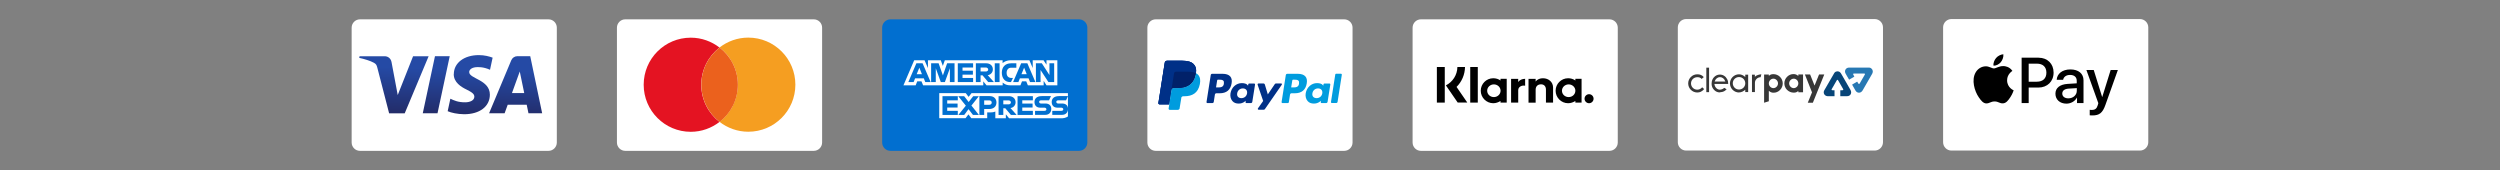
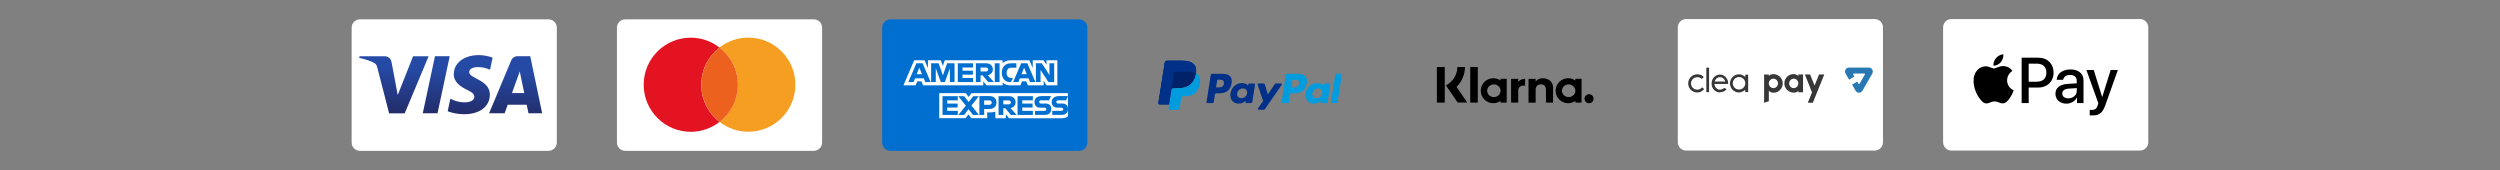
<svg xmlns="http://www.w3.org/2000/svg" id="Artwork" viewBox="0 0 354.33 24.09">
  <rect x="0" y="0" width="354.33" height="24.09" fill="#808080" stroke="none" />
  <defs>
    <style>.cls-1{fill:url(#linear-gradient);}.cls-2{fill:#003087;}.cls-3,.cls-4{fill:#016fd0;}.cls-5{fill:#012169;}.cls-6{fill:#f59e21;}.cls-7{fill:#eb611d;}.cls-8,.cls-9{fill:#fff;}.cls-10{fill:#009cde;}.cls-11{fill:#e41322;}.cls-12{fill:#074578;}.cls-13{fill:#373737;}.cls-14{fill:#2778b3;}.cls-9,.cls-4{fill-rule:evenodd;}</style>
    <linearGradient id="linear-gradient" x1="-343.02" y1="1038.28" x2="-343.01" y2="1038.18" gradientTransform="translate(87874.97 -85816.96) scale(256 82.67)" gradientUnits="userSpaceOnUse">
      <stop offset="0" stop-color="#222357" />
      <stop offset="1" stop-color="#254aa5" />
    </linearGradient>
  </defs>
  <g>
    <path class="cls-8" d="M303.31,2.7h-26.73c-.65,0-1.18,.53-1.18,1.18V20.16c0,.65,.53,1.18,1.18,1.18h26.72c.65,0,1.18-.53,1.18-1.18V3.88c0-.65-.53-1.18-1.18-1.18Z" />
    <g>
      <g>
        <path d="M283.58,8.81c.24-.3,.4-.71,.36-1.12-.35,.02-.78,.23-1.03,.53-.22,.26-.42,.68-.37,1.08,.4,.03,.79-.2,1.04-.49" />
        <path d="M283.94,9.37c-.57-.03-1.06,.33-1.34,.33s-.69-.31-1.15-.3c-.59,0-1.14,.34-1.44,.87-.62,1.06-.16,2.64,.44,3.51,.29,.43,.64,.9,1.11,.88,.44-.02,.61-.28,1.14-.28s.69,.28,1.15,.27c.48,0,.78-.43,1.07-.86,.33-.49,.47-.96,.48-.99,0,0-.93-.36-.93-1.42,0-.88,.72-1.3,.75-1.33-.41-.61-1.05-.68-1.28-.69" />
      </g>
      <g>
        <path d="M288.94,8.18c1.25,0,2.12,.86,2.12,2.11s-.89,2.12-2.15,2.12h-1.38v2.2h-1v-6.44h2.41Zm-1.41,3.4h1.15c.87,0,1.36-.47,1.36-1.28s-.49-1.28-1.36-1.28h-1.15v2.56Z" />
        <path d="M291.32,13.28c0-.82,.63-1.32,1.74-1.39l1.28-.08v-.36c0-.52-.35-.83-.94-.83-.56,0-.91,.27-.99,.69h-.91c.05-.85,.78-1.47,1.94-1.47s1.86,.6,1.86,1.54v3.23h-.92v-.77h-.02c-.27,.52-.87,.85-1.48,.85-.92,0-1.56-.57-1.56-1.41Zm3.03-.42v-.37l-1.16,.07c-.58,.04-.9,.29-.9,.7s.34,.68,.86,.68c.67,0,1.2-.46,1.2-1.07Z" />
        <path d="M296.18,16.34v-.78c.07,.02,.23,.02,.31,.02,.45,0,.69-.19,.83-.67,0,0,.08-.29,.08-.29l-1.69-4.7h1.04l1.19,3.82h.02l1.19-3.82h1.02l-1.76,4.94c-.4,1.14-.86,1.5-1.84,1.5-.08,0-.32,0-.39-.02Z" />
      </g>
    </g>
  </g>
  <g>
-     <path class="cls-8" d="M228.12,2.74h-26.73c-.65,0-1.18,.53-1.18,1.18V20.2c0,.65,.53,1.18,1.18,1.18h26.72c.65,0,1.18-.53,1.18-1.18V3.92c0-.65-.53-1.18-1.18-1.18Z" />
    <g id="UI">
      <g id="Product---business-_desktop_">
        <g id="Page-1">
          <path d="M208.38,14.54h1.07v-5.04h-1.07v5.04Zm6.8-2.91v-.45h-1.01v3.36h1.01v-1.76c0-.51,.57-.73,.98-.63h0v-.98c-.41,0-.79,.17-.98,.45h0Zm-3.45,2.13c-.53,0-.95-.4-.95-.9s.43-.9,.95-.9,.95,.4,.95,.9-.43,.9-.95,.9h0Zm.94-2.35c-.29-.21-.64-.32-1.03-.32-.98,0-1.77,.8-1.77,1.77s.8,1.77,1.77,1.77c.38,0,.73-.13,1.03-.32v.23h.88v-3.37h-.88v.23Zm6.02-.32c-.4,0-.79,.13-1.04,.47v-.38h-1.01v3.37h1.01v-1.84c0-.51,.34-.76,.76-.76s.7,.27,.7,.75v1.84h1.01v-2.14c0-.77-.63-1.31-1.43-1.31h0Zm6.53,2.26c-.35,0-.64,.29-.64,.64s.29,.64,.64,.64,.64-.29,.64-.64c0-.36-.29-.64-.64-.64h0Zm-2.89,.41c-.53,0-.95-.4-.95-.9s.43-.9,.95-.9,.95,.4,.95,.9c0,.5-.42,.9-.95,.9h0Zm.95-2.35c-.29-.21-.64-.32-1.03-.32-.98,0-1.77,.8-1.77,1.77s.8,1.77,1.77,1.77c.38,0,.73-.13,1.03-.32v.23h.88v-3.37h-.88v.23Zm-19.63,3.13h1.12v-5.04h-1.12v5.04Zm3.99-5.04h-1.08c-.02,1.14-.68,2.12-1.63,2.6l1.67,2.43h1.36l-1.52-2.21c.75-.74,1.18-1.75,1.2-2.83h0Z" />
        </g>
      </g>
    </g>
  </g>
  <g>
    <path class="cls-3" d="M152.94,2.74h-26.73c-.65,0-1.18,.53-1.18,1.18V20.2c0,.65,.53,1.18,1.18,1.18h26.72c.65,0,1.18-.53,1.18-1.18V3.92c0-.65-.53-1.18-1.18-1.18Z" />
    <g>
      <path class="cls-9" d="M133.12,16.75v-3.55h3.76l.4,.53,.42-.53h13.66v3.31s-.36,.24-.77,.25h-7.57l-.46-.56v.56h-1.49v-.96s-.2,.13-.64,.13h-.51v.82h-2.26l-.4-.54-.41,.54h-3.74Z" />
      <path class="cls-9" d="M128.05,12.09l1.52-3.55h1.47l.48,1.11v-1.11h1.82l.29,.8,.28-.8h8.19v.4s.43-.4,1.14-.4h2.66s.47,1.1,.47,1.1v-1.1h1.53l.42,.63v-.63h1.54v3.55h-1.54l-.4-.63v.63h-2.24l-.23-.56h-.6l-.22,.56h-1.52c-.61,0-1-.39-1-.39v.39h-2.29l-.46-.56v.56h-8.53l-.23-.56h-.6l-.22,.56h-1.72l.68-1.58-.68,1.58Z" />
      <path class="cls-4" d="M129.88,8.97l-1.14,2.66h.75l.21-.53h1.23l.21,.53h.76l-1.14-2.66h-.87Zm.42,.62l.37,.93h-.75l.38-.93h0Z" />
      <polygon class="cls-4" points="131.97 11.63 131.97 8.97 133.03 8.97 133.64 10.69 134.24 8.97 135.29 8.97 135.29 11.63 134.63 11.63 134.63 9.67 133.92 11.63 133.34 11.63 132.63 9.67 132.63 11.63 131.97 11.63 131.97 11.63" />
      <polygon class="cls-4" points="135.75 11.63 135.75 8.97 137.92 8.97 137.92 9.57 136.42 9.57 136.42 10.02 137.89 10.02 137.89 10.58 136.42 10.58 136.42 11.05 137.92 11.05 137.92 11.63 135.75 11.63 135.75 11.63" />
      <path class="cls-4" d="M138.31,8.97v2.66h.67v-.95h.28l.8,.95h.81l-.88-.98c.36-.03,.73-.34,.73-.82,0-.56-.44-.86-.93-.86h-1.48Zm.67,.6h.76c.18,0,.32,.14,.32,.28,0,.18-.17,.28-.31,.28h-.77v-.56h0Z" />
      <polygon class="cls-4" points="141.67 11.63 140.99 11.63 140.99 8.97 141.67 8.97 141.67 11.63 141.67 11.63" />
      <path class="cls-4" d="M143.28,11.63h-.15c-.71,0-1.14-.56-1.14-1.32s.43-1.34,1.32-1.34h.74v.63h-.76c-.36,0-.62,.28-.62,.72,0,.52,.29,.73,.72,.73h.18l-.28,.58h0Z" />
      <path class="cls-4" d="M144.73,8.97l-1.14,2.66h.75l.21-.53h1.23l.21,.53h.76l-1.14-2.66h-.87Zm.42,.62l.37,.93h-.75l.38-.93h0Z" />
      <polygon class="cls-4" points="146.82 11.63 146.82 8.97 147.66 8.97 148.74 10.64 148.74 8.97 149.41 8.97 149.41 11.63 148.59 11.63 147.48 9.92 147.48 11.63 146.82 11.63 146.82 11.63" />
      <polygon class="cls-4" points="133.58 16.29 133.58 13.63 135.75 13.63 135.75 14.22 134.25 14.22 134.25 14.68 135.72 14.68 135.72 15.24 134.25 15.24 134.25 15.71 135.75 15.71 135.75 16.29 133.58 16.29 133.58 16.29" />
      <polygon class="cls-4" points="144.22 16.29 144.22 13.63 146.39 13.63 146.39 14.22 144.89 14.22 144.89 14.68 146.35 14.68 146.35 15.24 144.89 15.24 144.89 15.71 146.39 15.71 146.39 16.29 144.22 16.29 144.22 16.29" />
      <polygon class="cls-4" points="135.83 16.29 136.89 14.98 135.81 13.63 136.65 13.63 137.29 14.46 137.94 13.63 138.74 13.63 137.68 14.96 138.74 16.29 137.9 16.29 137.27 15.47 136.66 16.29 135.83 16.29 135.83 16.29" />
      <path class="cls-4" d="M138.81,13.63v2.66h.68v-.84h.7c.59,0,1.04-.31,1.04-.93,0-.51-.35-.9-.96-.9h-1.47Zm.68,.6h.74c.19,0,.33,.12,.33,.31,0,.18-.14,.31-.33,.31h-.74v-.61h0Z" />
      <path class="cls-4" d="M141.53,13.63v2.66h.67v-.95h.28l.8,.95h.81l-.88-.98c.36-.03,.73-.34,.73-.82,0-.56-.44-.86-.93-.86h-1.48Zm.67,.6h.76c.18,0,.32,.14,.32,.28,0,.18-.17,.28-.31,.28h-.77v-.56h0Z" />
      <path class="cls-4" d="M146.7,16.29v-.58h1.33c.2,0,.28-.11,.28-.22s-.09-.23-.28-.23h-.6c-.52,0-.81-.32-.81-.8,0-.43,.27-.84,1.04-.84h1.3l-.28,.6h-1.12c-.21,0-.28,.11-.28,.22s.08,.23,.25,.23h.63c.58,0,.84,.33,.84,.76,0,.47-.28,.85-.87,.85h-1.42Z" />
      <path class="cls-4" d="M149.14,16.29v-.58h1.28c.2,0,.28-.11,.28-.22s-.09-.23-.28-.23h-.55c-.52,0-.81-.32-.81-.8,0-.43,.27-.84,1.04-.84h1.27l-.28,.6h-1.1c-.21,0-.28,.11-.28,.22s.08,.23,.25,.23h.57c.58,0,.84,.33,.84,.76,0,.47-.28,.85-.87,.85h-1.36Z" />
    </g>
  </g>
  <g>
    <path class="cls-8" d="M115.35,2.74h-26.73c-.65,0-1.18,.53-1.18,1.18V20.2c0,.65,.53,1.18,1.18,1.18h26.72c.65,0,1.18-.53,1.18-1.18V3.92c0-.65-.53-1.18-1.18-1.18Z" />
    <g>
      <path class="cls-6" d="M106.06,5.33c-1.54,0-2.95,.53-4.08,1.4,1.58,1.22,2.59,3.13,2.59,5.27s-1.02,4.05-2.59,5.27c1.13,.87,2.54,1.4,4.08,1.4,3.69,0,6.67-2.99,6.67-6.67s-2.99-6.67-6.67-6.67Z" />
      <path class="cls-11" d="M99.39,12.01c0-2.15,1.02-4.05,2.59-5.27-1.13-.87-2.54-1.4-4.08-1.4-3.69,0-6.67,2.99-6.67,6.67s2.99,6.67,6.67,6.67c1.54,0,2.95-.53,4.08-1.4-1.58-1.22-2.59-3.13-2.59-5.27Z" />
      <path class="cls-7" d="M104.58,12.01c0-2.15-1.02-4.05-2.59-5.27-1.58,1.22-2.59,3.13-2.59,5.27s1.02,4.05,2.59,5.27c1.58-1.22,2.59-3.13,2.59-5.27Z" />
    </g>
  </g>
  <g>
    <path class="cls-8" d="M77.75,2.74h-26.73c-.65,0-1.18,.53-1.18,1.18V20.2c0,.65,.53,1.18,1.18,1.18h26.72c.65,0,1.18-.53,1.18-1.18V3.92c0-.65-.53-1.18-1.18-1.18Z" />
    <path class="cls-1" d="M64.31,10.5c-.01,1.17,1.04,1.82,1.83,2.2,.82,.4,1.09,.65,1.09,1.01,0,.54-.65,.78-1.25,.79-1.05,.02-1.66-.28-2.15-.51l-.38,1.77c.49,.22,1.39,.42,2.33,.43,2.2,0,3.64-1.09,3.65-2.77,0-2.14-2.95-2.25-2.93-3.21,0-.29,.28-.6,.89-.68,.3-.04,1.13-.07,2.06,.36l.37-1.72c-.5-.18-1.15-.36-1.96-.36-2.07,0-3.53,1.1-3.54,2.68m9.03-2.53c-.4,0-.74,.23-.89,.59l-3.14,7.5h2.2l.44-1.21h2.69l.25,1.21h1.94l-1.69-8.09h-1.79m.31,2.19l.63,3.04h-1.74l1.1-3.04m-12.01-2.19l-1.73,8.09h2.09l1.73-8.09h-2.09m-3.1,0l-2.18,5.51-.88-4.68c-.1-.52-.51-.82-.97-.82h-3.56l-.05,.23c.73,.16,1.56,.41,2.07,.69,.31,.17,.4,.31,.5,.71l1.67,6.46h2.21l3.39-8.09h-2.2" />
  </g>
  <g>
-     <path class="cls-8" d="M190.53,2.74h-26.73c-.65,0-1.18,.53-1.18,1.18V20.2c0,.65,.53,1.18,1.18,1.18h26.72c.65,0,1.18-.53,1.18-1.18V3.92c0-.65-.53-1.18-1.18-1.18Z" />
    <g>
      <path class="cls-2" d="M169.2,9.13c-.32-.37-.9-.52-1.65-.52h-2.16c-.15,0-.28,.11-.31,.26l-.9,5.71c-.02,.1,.05,.2,.15,.21,0,0,.02,0,.03,0h1.34l.34-2.13v.07c.01-.15,.14-.26,.29-.26h.63c1.25,0,2.22-.51,2.51-1.97,0-.04,.02-.09,.02-.13,.08-.54,0-.91-.29-1.24" />
      <path class="cls-10" d="M184.12,11.85c-.08,.54-.49,.54-.89,.54h-.23l.16-1c0-.06,.06-.1,.12-.1h.1c.27,0,.52,0,.66,.15,.08,.09,.1,.23,.07,.42m-.17-1.4h-1.49c-.1,0-.19,.07-.21,.18l-.6,3.83c-.01,.07,.04,.13,.1,.14,0,0,.01,0,.02,0h.77c.07,0,.13-.05,.14-.12l.17-1.09c.02-.1,.1-.18,.2-.18h.47c.98,0,1.55-.48,1.7-1.42,.07-.41,0-.74-.19-.96-.21-.25-.59-.38-1.09-.38" />
      <path class="cls-2" d="M173.47,11.85c-.08,.54-.49,.54-.89,.54h-.23l.16-1c0-.06,.06-.1,.12-.1h.1c.27,0,.52,0,.66,.15,.08,.09,.1,.23,.07,.42m-.17-1.4h-1.49c-.1,0-.19,.07-.2,.18l-.6,3.83c-.01,.07,.04,.13,.1,.14,0,0,.01,0,.02,0h.71c.1,0,.19-.07,.2-.18l.16-1.03c.02-.1,.1-.18,.2-.18h.47c.98,0,1.55-.48,1.7-1.42,.07-.41,0-.74-.19-.96-.21-.25-.59-.38-1.09-.38m3.47,2.77c-.07,.41-.39,.68-.81,.68-.21,0-.37-.07-.48-.19-.11-.13-.15-.3-.11-.5,.06-.4,.39-.69,.8-.69,.2,0,.37,.07,.48,.19,.11,.13,.15,.31,.12,.51m1-1.39h-.71c-.06,0-.11,.04-.12,.11l-.03,.2-.05-.07c-.15-.22-.5-.3-.84-.3-.79,0-1.46,.6-1.6,1.44-.07,.42,.03,.82,.27,1.1,.22,.26,.53,.36,.9,.36,.64,0,.99-.41,.99-.41l-.03,.2c-.01,.07,.04,.13,.1,.14,0,0,.01,0,.02,0h.64c.1,0,.19-.07,.2-.18l.39-2.45c.01-.07-.04-.13-.1-.14,0,0-.01,0-.02,0" />
      <path class="cls-10" d="M187.41,13.23c-.07,.41-.39,.68-.81,.68-.21,0-.37-.07-.48-.19-.11-.13-.15-.3-.11-.5,.06-.4,.39-.69,.8-.69,.2,0,.37,.07,.48,.19,.11,.13,.15,.31,.12,.51m1-1.39h-.71c-.06,0-.11,.04-.12,.11l-.03,.2-.05-.07c-.15-.22-.5-.3-.84-.3-.79,0-1.46,.6-1.6,1.44-.07,.42,.03,.82,.27,1.1,.22,.26,.53,.36,.9,.36,.64,0,.99-.41,.99-.41l-.03,.2c-.01,.07,.03,.13,.1,.14,0,0,.01,0,.02,0h.64c.1,0,.19-.07,.21-.18l.39-2.45c.01-.07-.04-.13-.1-.14,0,0-.01,0-.02,0" />
      <path class="cls-2" d="M181.57,11.83h-.72c-.07,0-.13,.03-.17,.09l-.99,1.46-.42-1.4c-.03-.09-.11-.15-.2-.15h-.71c-.07,0-.12,.06-.12,.12,0,.01,0,.03,0,.04l.79,2.32-.74,1.05c-.04,.06-.03,.13,.03,.17,.02,.01,.05,.02,.07,.02h.72c.07,0,.13-.03,.17-.09l2.39-3.45c.04-.06,.03-.13-.03-.17-.02-.01-.05-.02-.07-.02" />
      <path class="cls-10" d="M189.25,10.56l-.61,3.9c-.01,.07,.04,.13,.1,.14,0,0,.01,0,.02,0h.62c.1,0,.19-.07,.2-.18l.6-3.83c.01-.07-.04-.13-.1-.14,0,0-.01,0-.02,0h-.69c-.06,0-.11,.04-.12,.11" />
-       <path class="cls-2" d="M169.2,9.13c-.32-.37-.9-.52-1.65-.52h-2.16c-.15,0-.28,.11-.31,.26l-.9,5.71c-.02,.1,.05,.2,.15,.21,0,0,.02,0,.03,0h1.34l.34-2.13v.07c.01-.15,.14-.26,.29-.26h.63c1.25,0,2.22-.51,2.51-1.97,0-.04,.02-.09,.02-.13,.08-.54,0-.91-.29-1.24" />
+       <path class="cls-2" d="M169.2,9.13c-.32-.37-.9-.52-1.65-.52h-2.16c-.15,0-.28,.11-.31,.26l-.9,5.71c-.02,.1,.05,.2,.15,.21,0,0,.02,0,.03,0h1.34l.34-2.13c.01-.15,.14-.26,.29-.26h.63c1.25,0,2.22-.51,2.51-1.97,0-.04,.02-.09,.02-.13,.08-.54,0-.91-.29-1.24" />
      <path class="cls-2" d="M166.4,10.38c.02-.13,.13-.23,.27-.23h1.7c.2,0,.39,.01,.56,.04,.09,.02,.19,.04,.28,.06,.1,.03,.2,.07,.3,.12,.09-.54,0-.91-.29-1.24-.32-.37-.9-.52-1.65-.52h-2.16c-.15,0-.28,.11-.31,.26l-.9,5.71c-.02,.1,.05,.2,.15,.21,0,0,.02,0,.03,0h1.34l.34-2.13,.36-2.28Z" />
      <path class="cls-10" d="M169.5,10.38s-.01,.08-.02,.13c-.29,1.46-1.26,1.97-2.51,1.97h-.63c-.15,0-.28,.11-.3,.26l-.32,2.06-.09,.58c-.01,.09,.05,.17,.14,.19,0,0,.02,0,.03,0h1.13c.13,0,.25-.1,.27-.23v-.06s.22-1.34,.22-1.34v-.07c.03-.13,.15-.23,.28-.23h.17c1.09,0,1.94-.44,2.19-1.72,.1-.54,.05-.98-.23-1.3-.09-.1-.19-.18-.31-.24" />
      <path class="cls-5" d="M169.2,10.26s-.09-.02-.13-.03-.09-.02-.14-.03c-.17-.03-.36-.04-.56-.04h-1.7c-.13,0-.25,.1-.27,.23l-.36,2.28v.07c.01-.15,.14-.26,.29-.26h.63c1.25,0,2.22-.51,2.51-1.97,0-.04,.02-.09,.02-.13-.08-.04-.15-.07-.23-.1-.02,0-.04-.01-.06-.02" />
    </g>
  </g>
  <g>
    <path class="cls-8" d="M265.71,2.7h-26.73c-.65,0-1.18,.53-1.18,1.18V20.16c0,.65,.53,1.18,1.18,1.18h26.72c.65,0,1.18-.53,1.18-1.18V3.88c0-.65-.53-1.18-1.18-1.18Z" />
    <path class="cls-13" d="M252.28,10.89c.52,.52,.52,1.35,0,1.87-.25,.25-.58,.39-.93,.38-.23,0-.44-.08-.62-.25l-.03-.02v1.48l-.67,.21v-4h.67v.2l.03-.03c.2-.19,.43-.22,.62-.22,.35,0,.69,.14,.93,.38m-.28,.93c0-.36-.3-.67-.65-.67s-.65,.3-.65,.67,.3,.67,.65,.67,.65-.31,.65-.67" />
    <path class="cls-13" d="M253.29,12.75c-.52-.52-.52-1.35,0-1.87,0,0,0,0,0,0,.25-.25,.58-.39,.93-.38,.23,0,.46,.09,.63,.25l.03,.02v-.22h.67v2.53h-.67v-.2l-.03,.03c-.2,.19-.43,.22-.62,.22-.35,0-.69-.14-.93-.38m.28-.93c0,.36,.3,.67,.65,.67s.65-.3,.65-.67-.3-.67-.65-.67-.65,.31-.65,.67" />
    <polygon class="cls-13" points="256.22 14.56 256.82 13.09 255.81 10.55 256.55 10.55 257.18 12.13 257.82 10.55 258.56 10.55 256.94 14.56 256.22 14.56" />
    <path class="cls-13" d="M241.53,12.63h0c-.31,.36-.62,.48-.97,.48-.71,0-1.29-.58-1.29-1.29s.58-1.29,1.29-1.29h0c.35,0,.66,.09,.92,.4h0l-.31,.26c-.16-.2-.34-.25-.61-.25-.49,0-.89,.39-.89,.88,0,.49,.39,.89,.88,.89,.27,0,.53-.12,.7-.34l.28,.25Z" />
    <path class="cls-13" d="M246.48,13.11c-.71,0-1.29-.58-1.29-1.29s.58-1.29,1.29-1.29h0c.35,0,.65,.19,.83,.34l.05,.04v-.33h.41v2.47h-.41v-.33l-.05,.04c-.19,.16-.48,.34-.83,.34m0-2.18c-.49,0-.89,.39-.89,.88s.39,.89,.88,.89c.49,0,.89-.39,.89-.88,0,0,0,0,0,0,0-.49-.39-.89-.88-.89" />
    <path class="cls-13" d="M243.75,13.1c-.32,0-.62-.14-.83-.38-.2-.21-.32-.49-.33-.78,0-.04,0-.08,0-.11,0-.1,.01-.2,.03-.29,.05-.22,.15-.43,.31-.6,.42-.46,1.13-.5,1.59-.08,.03,.03,.05,.05,.08,.08,.15,.17,.26,.37,.31,.6,.02,.12,.03,.24,.03,.36h-1.95v.04c.06,.44,.39,.77,.77,.77,.23-.01,.45-.1,.62-.26l.34,.2c-.09,.1-.19,.18-.3,.25-.18,.11-.41,.17-.65,.18m0-2.15c-.32,0-.61,.23-.73,.57h0s-.02,.06-.02,.06h1.52l-.03-.06c-.11-.34-.41-.57-.73-.57" />
-     <path class="cls-13" d="M248.31,13.05v-2.47h.41v.31l.06-.06c.15-.16,.57-.29,.86-.3l-.1,.41c-.45,.01-.81,.36-.81,.79v1.32h-.41Z" />
    <rect class="cls-13" x="241.84" y="9.59" width=".39" height="3.47" />
    <path class="cls-14" d="M262.1,11.28l.72-.42c-.08-.14-.06-.11-.13-.24-.08-.14-.05-.2,.11-.2,.46,0,.93,0,1.39,0,.14,0,.17,.06,.1,.18-.23,.4-.46,.81-.7,1.21-.08,.13-.14,.13-.22,0-.08-.13-.06-.1-.15-.24l-.72,.42s.03,.06,.05,.09c.18,.31,.26,.46,.44,.77,.22,.36,.68,.39,.94,.05,.03-.04,.06-.08,.08-.12,.44-.76,.88-1.52,1.31-2.28,.05-.08,.08-.16,.1-.25,.07-.29-.12-.59-.41-.66-.04,0-.08-.01-.13-.01-.94,0-1.88,0-2.82,0-.43,0-.69,.43-.5,.81,.06,.12,.13,.24,.2,.36,.13,.22,.16,.28,.31,.53" />
-     <path class="cls-12" d="M260.01,13.62c0-.28,0-.83,0-.83,0,0-.12,0-.27,0s-.19-.06-.11-.19c.23-.4,.46-.8,.69-1.2,.07-.12,.13-.13,.21,0,.23,.4,.46,.8,.69,1.2,.07,.13,.04,.18-.11,.19h-.28v.84h.98c.42,0,.67-.39,.51-.78-.02-.04-.04-.09-.06-.13-.43-.75-.87-1.51-1.3-2.26-.04-.08-.1-.15-.16-.21-.22-.2-.56-.19-.77,.03-.03,.03-.05,.06-.07,.1-.47,.8-.94,1.61-1.4,2.42-.21,.37,.03,.8,.45,.83,.14,0,.72,0,1.01,0" />
  </g>
</svg>